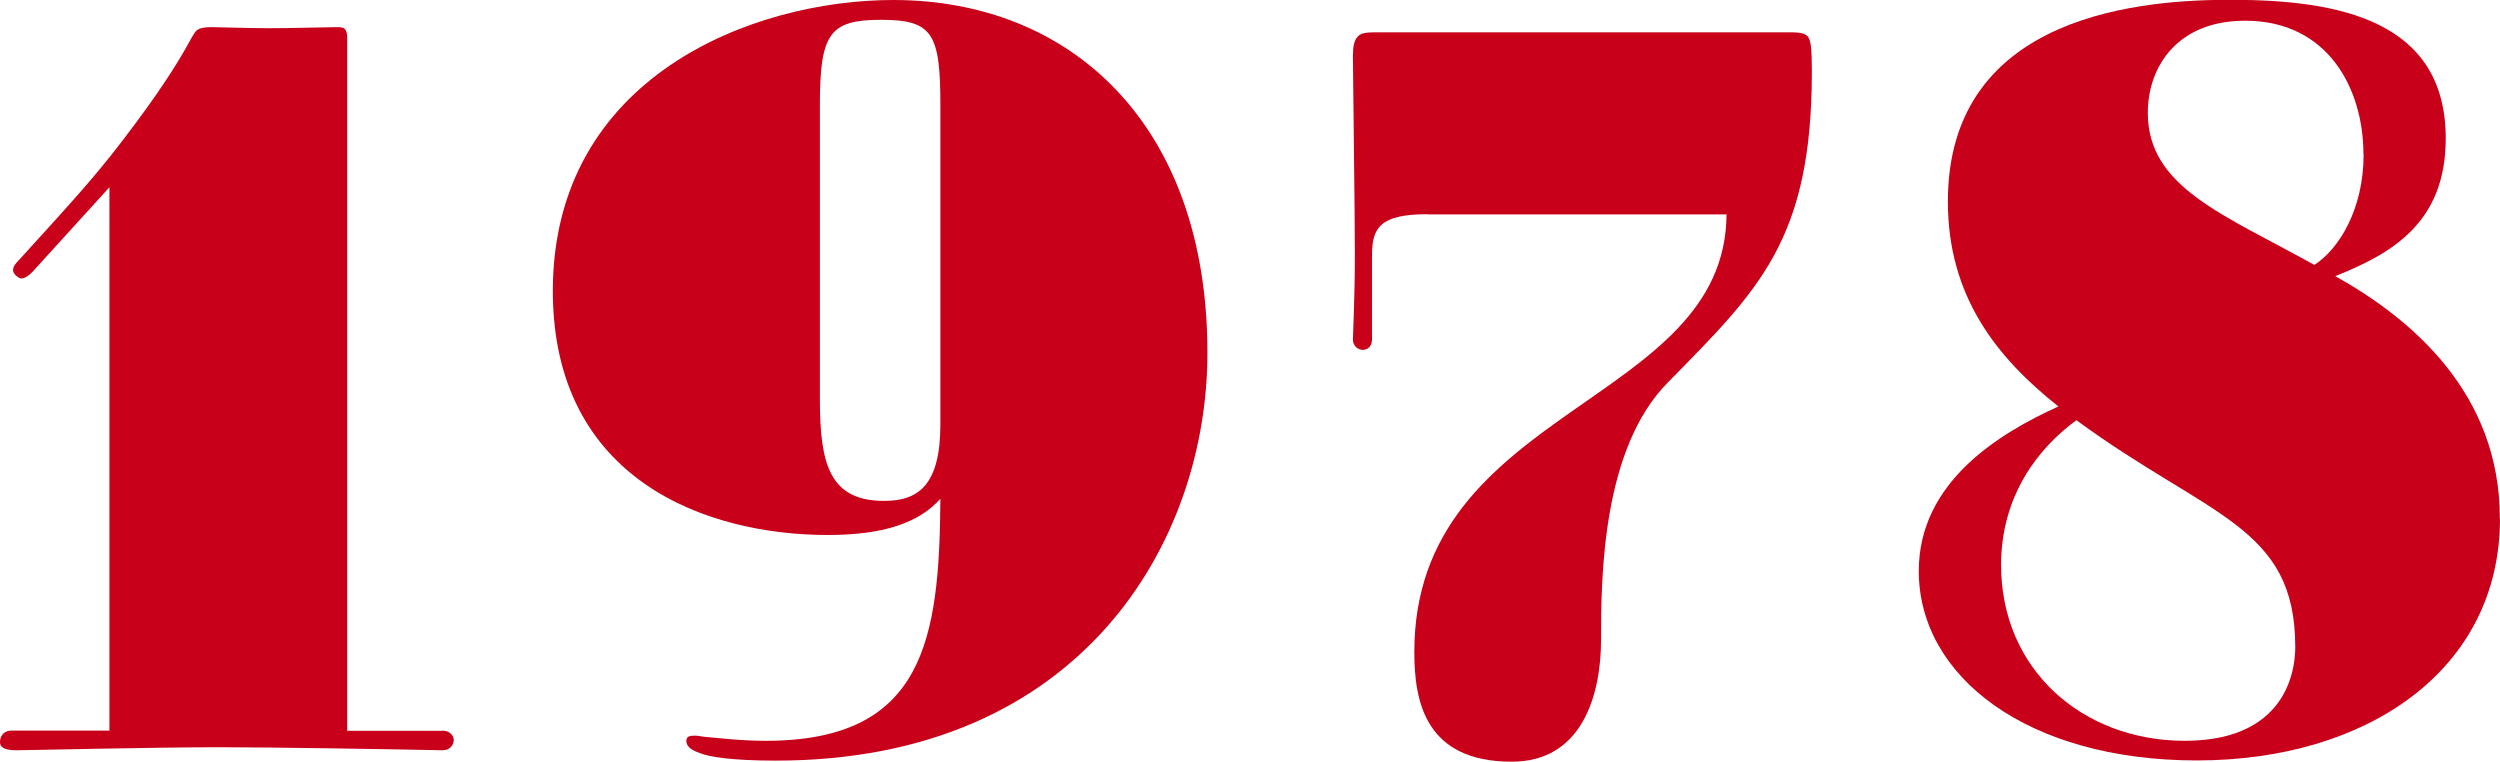
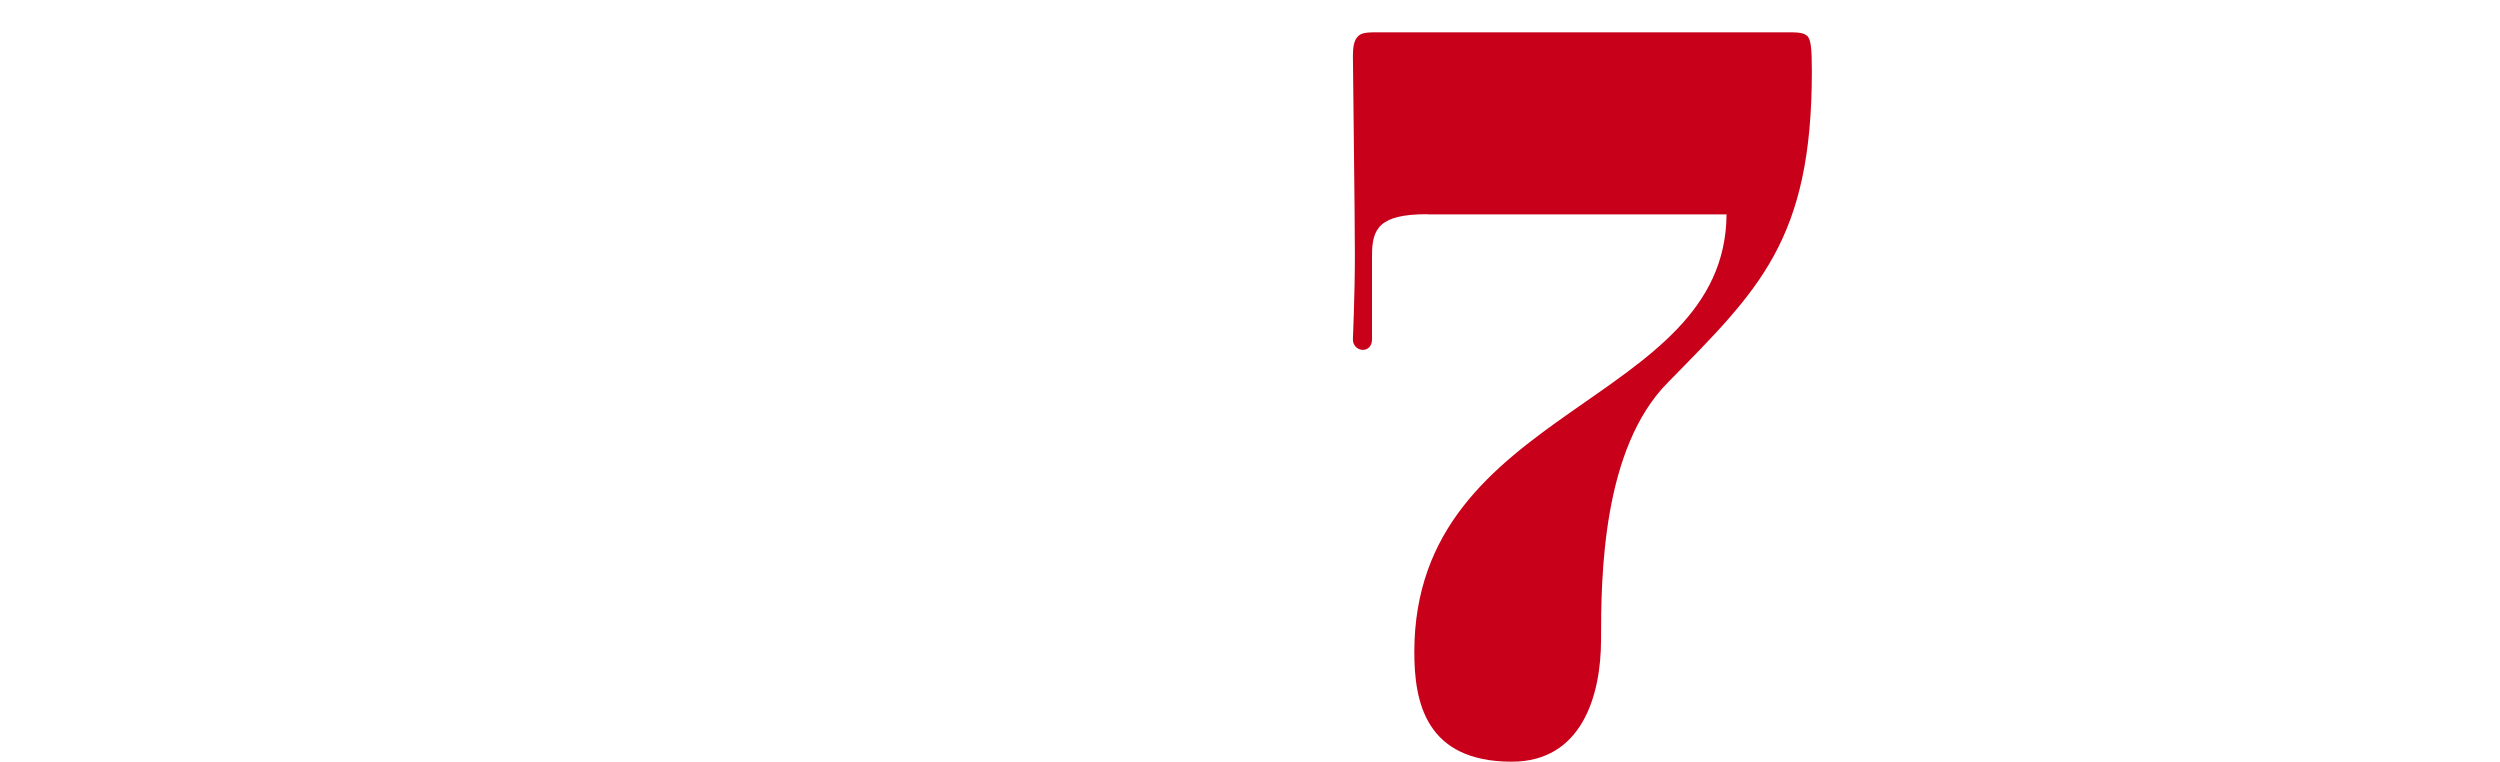
<svg xmlns="http://www.w3.org/2000/svg" id="b" viewBox="0 0 140.05 42.66">
  <g id="c">
-     <path d="m24.8,40.93c.39,0,.62.29.62.52,0,.29-.22.58-.62.58-2.92-.06-9.5-.17-12.48-.17-3.71,0-10.8.17-11.42.17-.84,0-.9-.29-.9-.46,0-.46.34-.64.62-.64h5.51V10.49L1.8,15.25c-.17.17-.39.35-.62.35-.11,0-.45-.23-.45-.46s.17-.41.34-.58c3.43-3.77,4.5-4.93,6.52-7.65,1.69-2.26,2.59-3.77,3.15-4.81.23-.35.23-.58,1.12-.58.45,0,1.91.06,3.21.06s3.37-.06,3.82-.06c.39,0,.56.06.56.64v38.78h5.34Z" fill="#c80019" stroke-width="0" />
-     <path d="m46.38,29.97c-6.8,0-15.41-3.07-15.41-13.68C30.98,4.29,42.17,0,50.04,0c9.95,0,17.6,6.96,17.6,19.77,0,10.55-7.03,22.84-24.18,22.84-2.59,0-3.77-.23-4.22-.41-.34-.12-.79-.29-.79-.7,0-.23.17-.29.45-.29.11,0,.17,0,.51.06.73.06,2.02.23,3.49.23,8.88,0,9.73-5.68,9.78-13.56-1.18,1.33-3.15,2.03-6.3,2.03Zm6.3-24.11c0-4-.45-4.75-3.32-4.75s-3.43.75-3.43,4.75v16.52c0,3.65.56,5.68,3.6,5.68,1.91,0,3.15-.87,3.15-4.29V5.85Z" fill="#c80019" stroke-width="0" />
    <path d="m79.95,12c-2.7,0-3.09.81-3.09,2.32v4.7c0,.35-.22.58-.51.58s-.56-.23-.56-.58c0-.23.11-2.38.11-4.75s-.11-10.38-.11-11.13c0-.52.06-.87.28-1.1.22-.23.56-.23,1.24-.23h22.72c.67,0,1.01,0,1.24.23.17.23.23.64.23,1.97,0,9.45-2.98,12.23-8.04,17.39-3.71,3.71-3.77,10.9-3.77,14.43,0,3.13-1.07,6.84-5,6.84-4.84,0-5.46-3.36-5.46-6.14,0-13.8,17.43-13.8,17.49-24.52h-16.76Z" fill="#c80019" stroke-width="0" />
-     <path d="m140.05,29.04c0,8.52-7.48,13.56-16.98,13.56s-15.58-4.7-15.58-10.61c0-4.99,4.5-7.71,7.82-9.22-3.43-2.72-6.19-6.14-6.19-11.48,0-10.67,11.25-11.3,15.86-11.3,6.07,0,12.03,1.16,12.03,7.77,0,4.81-3.15,6.49-6.19,7.71,4.27,2.38,9.22,6.55,9.22,13.56Zm-27.95,2.61c0,5.85,4.55,9.85,10.29,9.85,6.13,0,6.19-4.58,6.19-5.27,0-6.78-4.84-7.25-12.26-12.69-2.14,1.56-4.22,4.23-4.22,8.12Zm20.3-23.01c0-3.65-1.97-7.48-6.63-7.48-3.82,0-5.45,2.61-5.45,5.16,0,4.17,4.22,5.68,9.33,8.52,1.35-.87,2.76-3.07,2.76-6.2Z" fill="#c80019" stroke-width="0" />
  </g>
</svg>